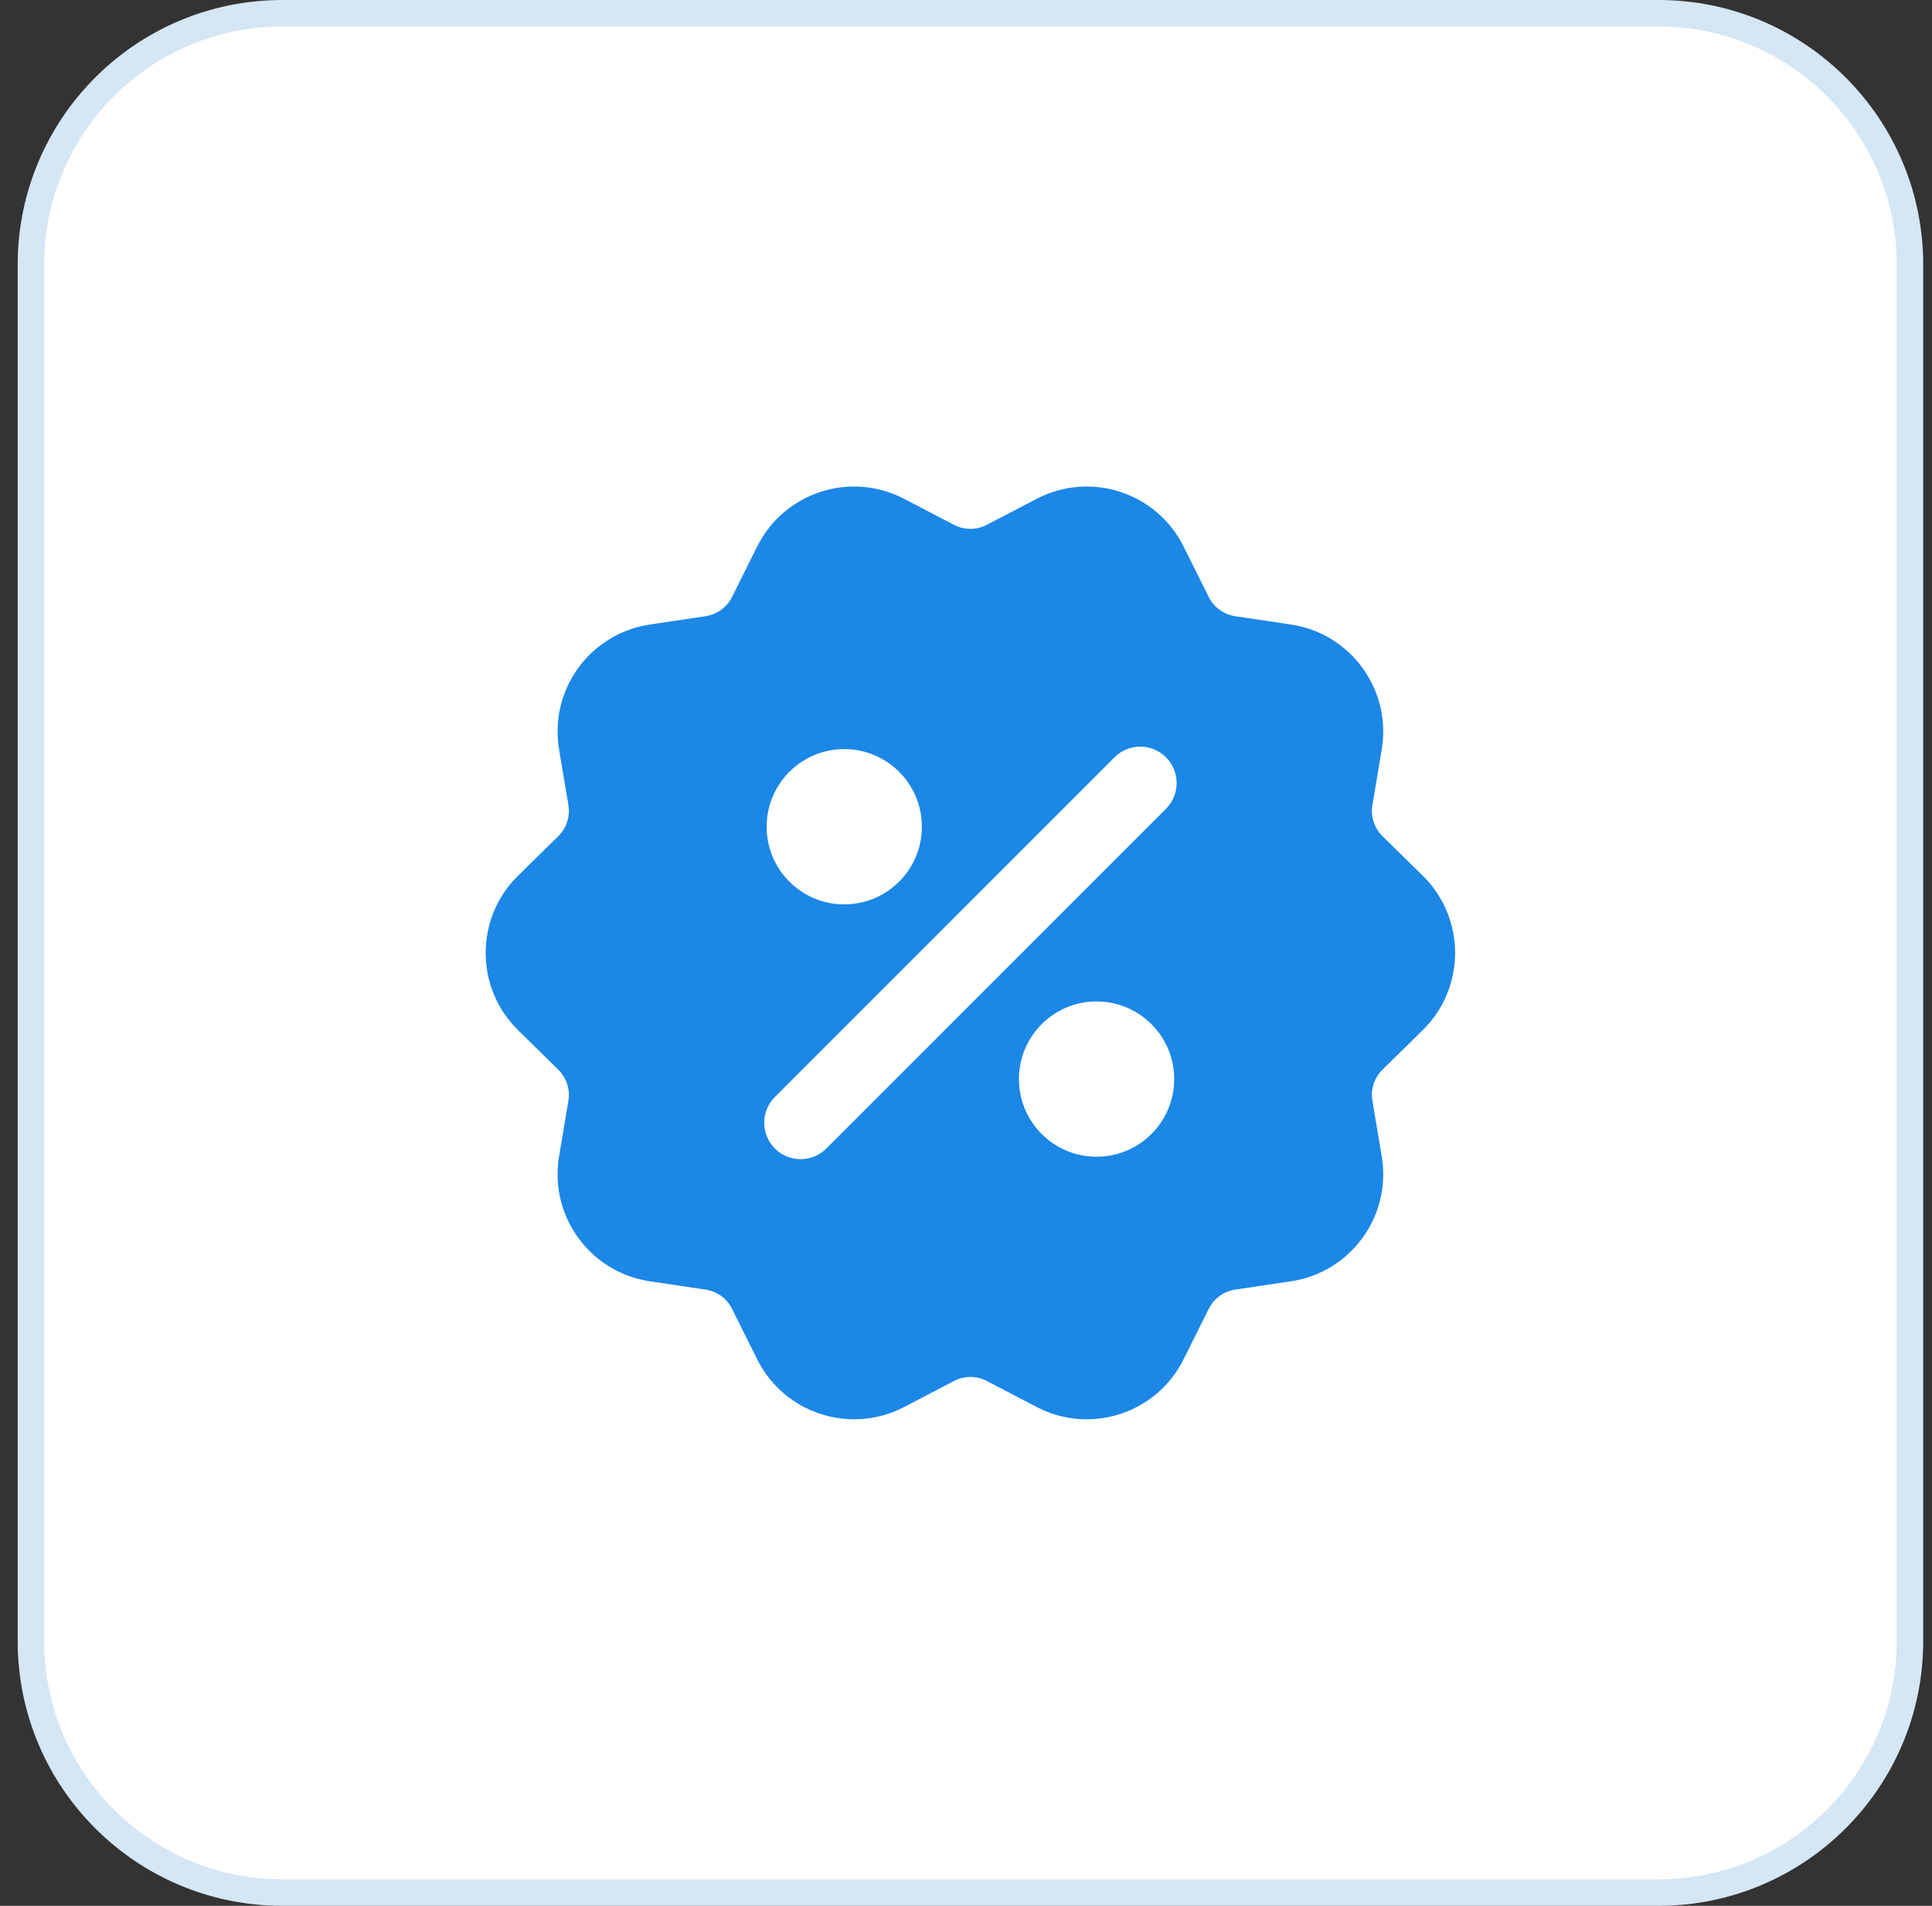
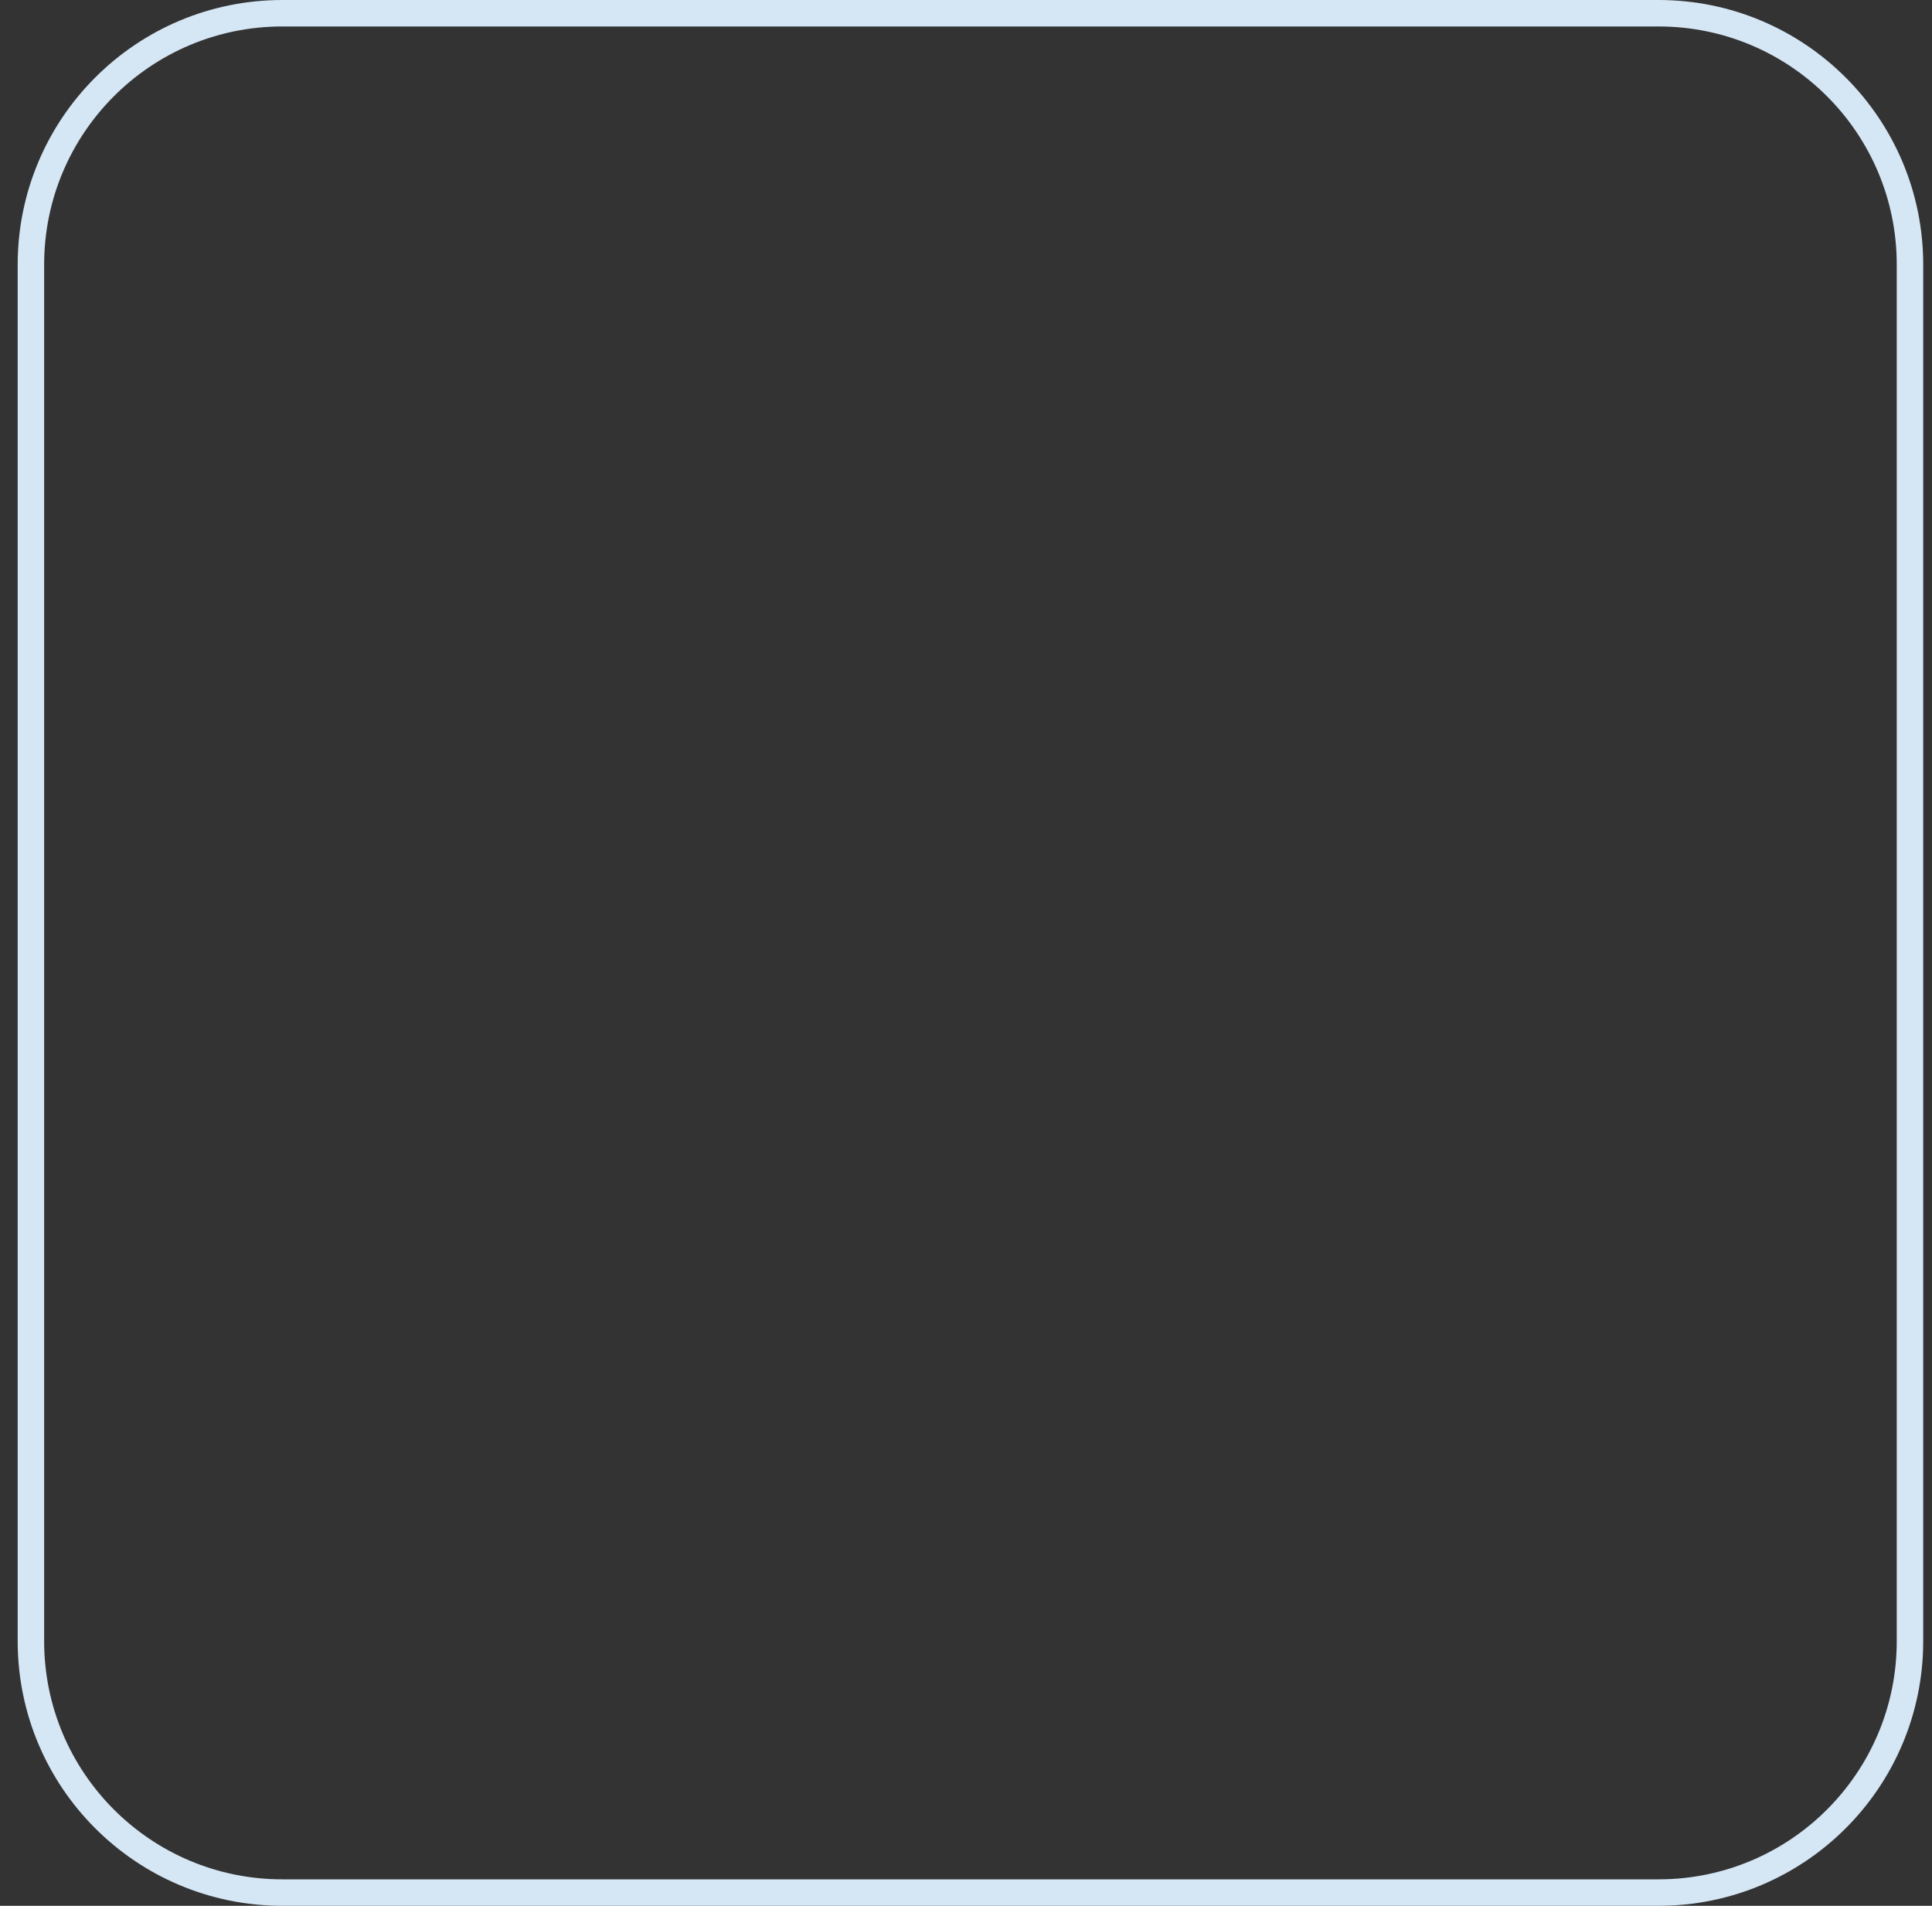
<svg xmlns="http://www.w3.org/2000/svg" width="73" height="72" viewBox="0 0 73 72" fill="none">
  <rect x="0" y="0" width="73" height="72" fill="#333333" stroke="none" />
-   <path d="M10.668 0.5H62.668C67.915 0.5 72.168 4.753 72.168 10V62C72.168 67.247 67.915 71.5 62.668 71.5H10.668C5.421 71.5 1.168 67.247 1.168 62V10C1.168 4.753 5.421 0.5 10.668 0.5Z" fill="white" />
  <path d="M10.668 0.5H62.668C67.915 0.5 72.168 4.753 72.168 10V62C72.168 67.247 67.915 71.5 62.668 71.5H10.668C5.421 71.5 1.168 67.247 1.168 62V10C1.168 4.753 5.421 0.5 10.668 0.5Z" stroke="#D5E6F5" />
-   <path fill-rule="evenodd" clip-rule="evenodd" d="M28.609 20.649C29.629 18.6 32.132 17.787 34.161 18.845L36.047 19.828C36.435 20.03 36.897 20.03 37.286 19.828L39.172 18.845C41.201 17.787 43.703 18.6 44.723 20.649L45.671 22.552C45.866 22.944 46.24 23.216 46.673 23.28L48.777 23.594C51.04 23.931 52.586 26.059 52.208 28.316L51.856 30.414C51.783 30.845 51.926 31.285 52.238 31.592L53.756 33.082C55.389 34.685 55.389 37.316 53.756 38.919L52.238 40.409C51.926 40.715 51.783 41.155 51.856 41.587L52.208 43.684C52.586 45.941 51.04 48.069 48.777 48.407L46.673 48.72C46.24 48.784 45.866 49.056 45.671 49.448L44.723 51.352C43.703 53.4 41.201 54.213 39.172 53.156L37.286 52.172C36.897 51.97 36.435 51.97 36.047 52.172L34.161 53.156C32.132 54.213 29.629 53.4 28.609 51.352L27.661 49.448C27.466 49.056 27.092 48.784 26.659 48.72L24.556 48.407C22.292 48.069 20.746 45.941 21.125 43.684L21.477 41.587C21.549 41.155 21.406 40.715 21.094 40.409L19.576 38.919C17.943 37.316 17.943 34.685 19.576 33.082L21.094 31.592C21.406 31.285 21.549 30.845 21.477 30.414L21.125 28.316C20.746 26.059 22.292 23.931 24.556 23.594L26.659 23.28C27.092 23.216 27.466 22.944 27.661 22.552L28.609 20.649ZM44.056 30.556C44.593 30.019 44.593 29.148 44.056 28.611C43.519 28.074 42.648 28.074 42.111 28.611L29.278 41.445C28.741 41.982 28.741 42.852 29.278 43.389C29.815 43.926 30.686 43.926 31.223 43.389L44.056 30.556ZM34.833 31.234C34.833 32.854 33.52 34.167 31.9 34.167C30.28 34.167 28.967 32.854 28.967 31.234C28.967 29.614 30.28 28.3 31.9 28.3C33.52 28.3 34.833 29.614 34.833 31.234ZM41.434 43.7C43.054 43.7 44.367 42.387 44.367 40.767C44.367 39.147 43.054 37.834 41.434 37.834C39.813 37.834 38.5 39.147 38.5 40.767C38.5 42.387 39.813 43.7 41.434 43.7Z" fill="#1B87E7" />
</svg>